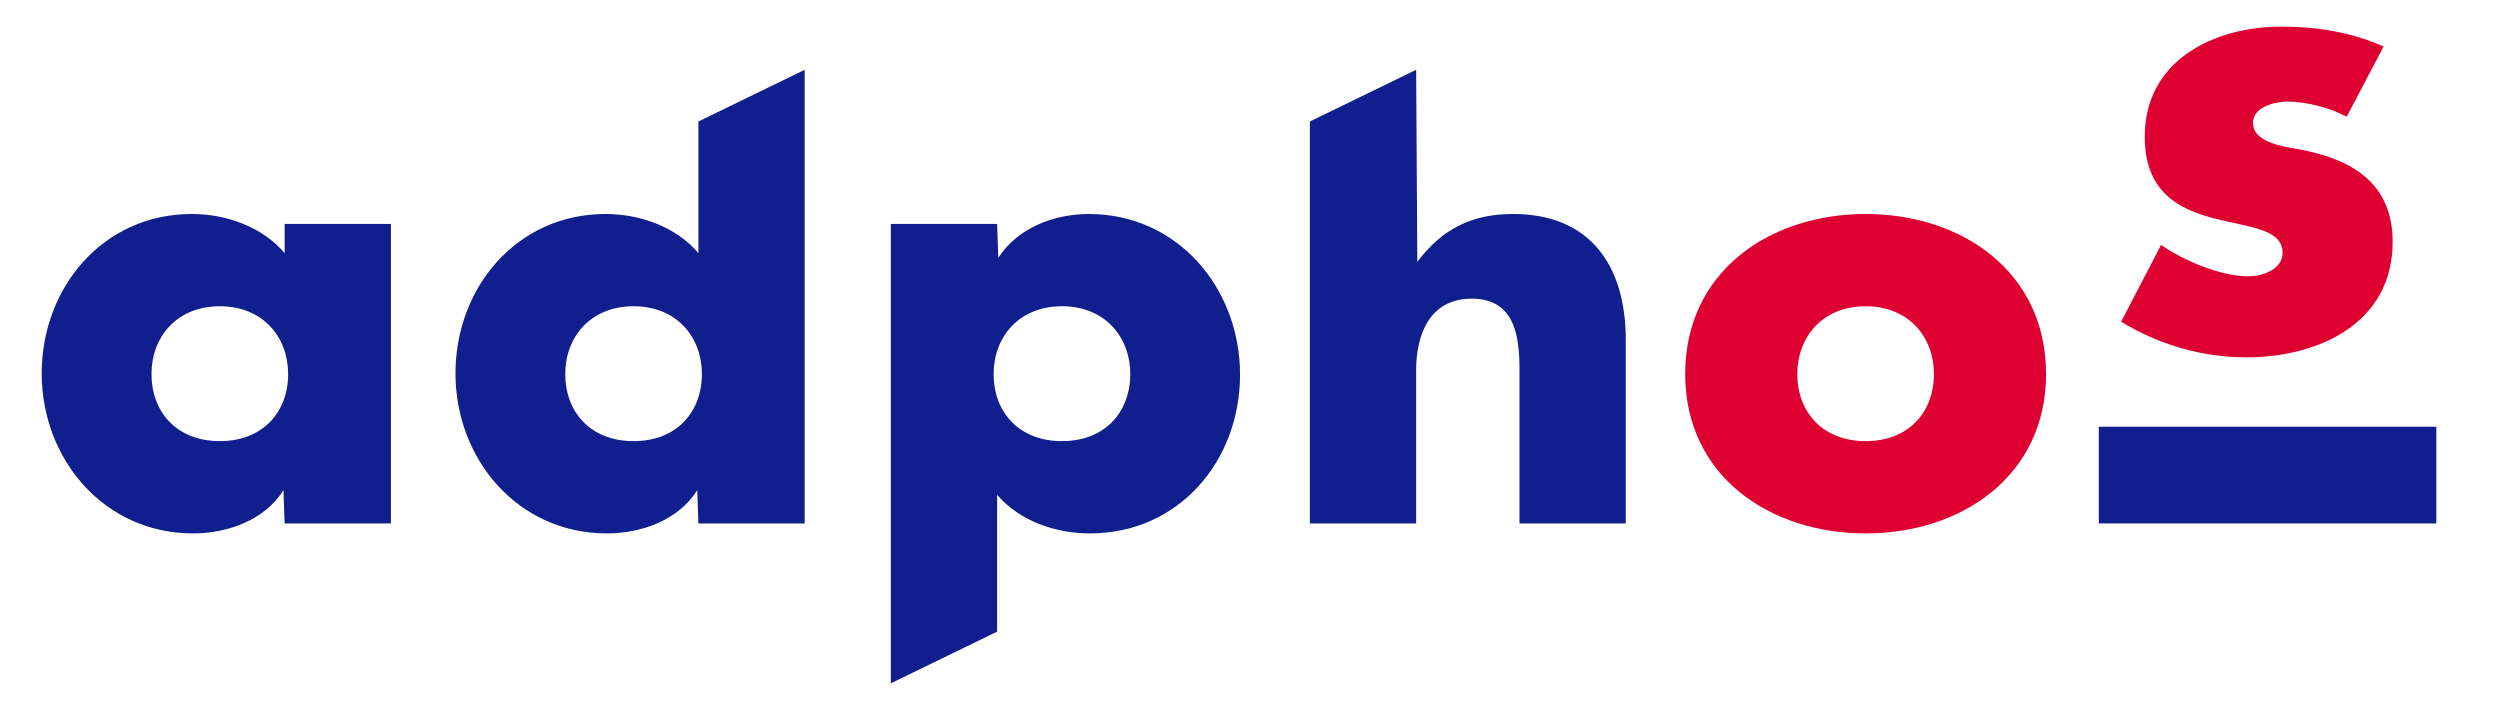
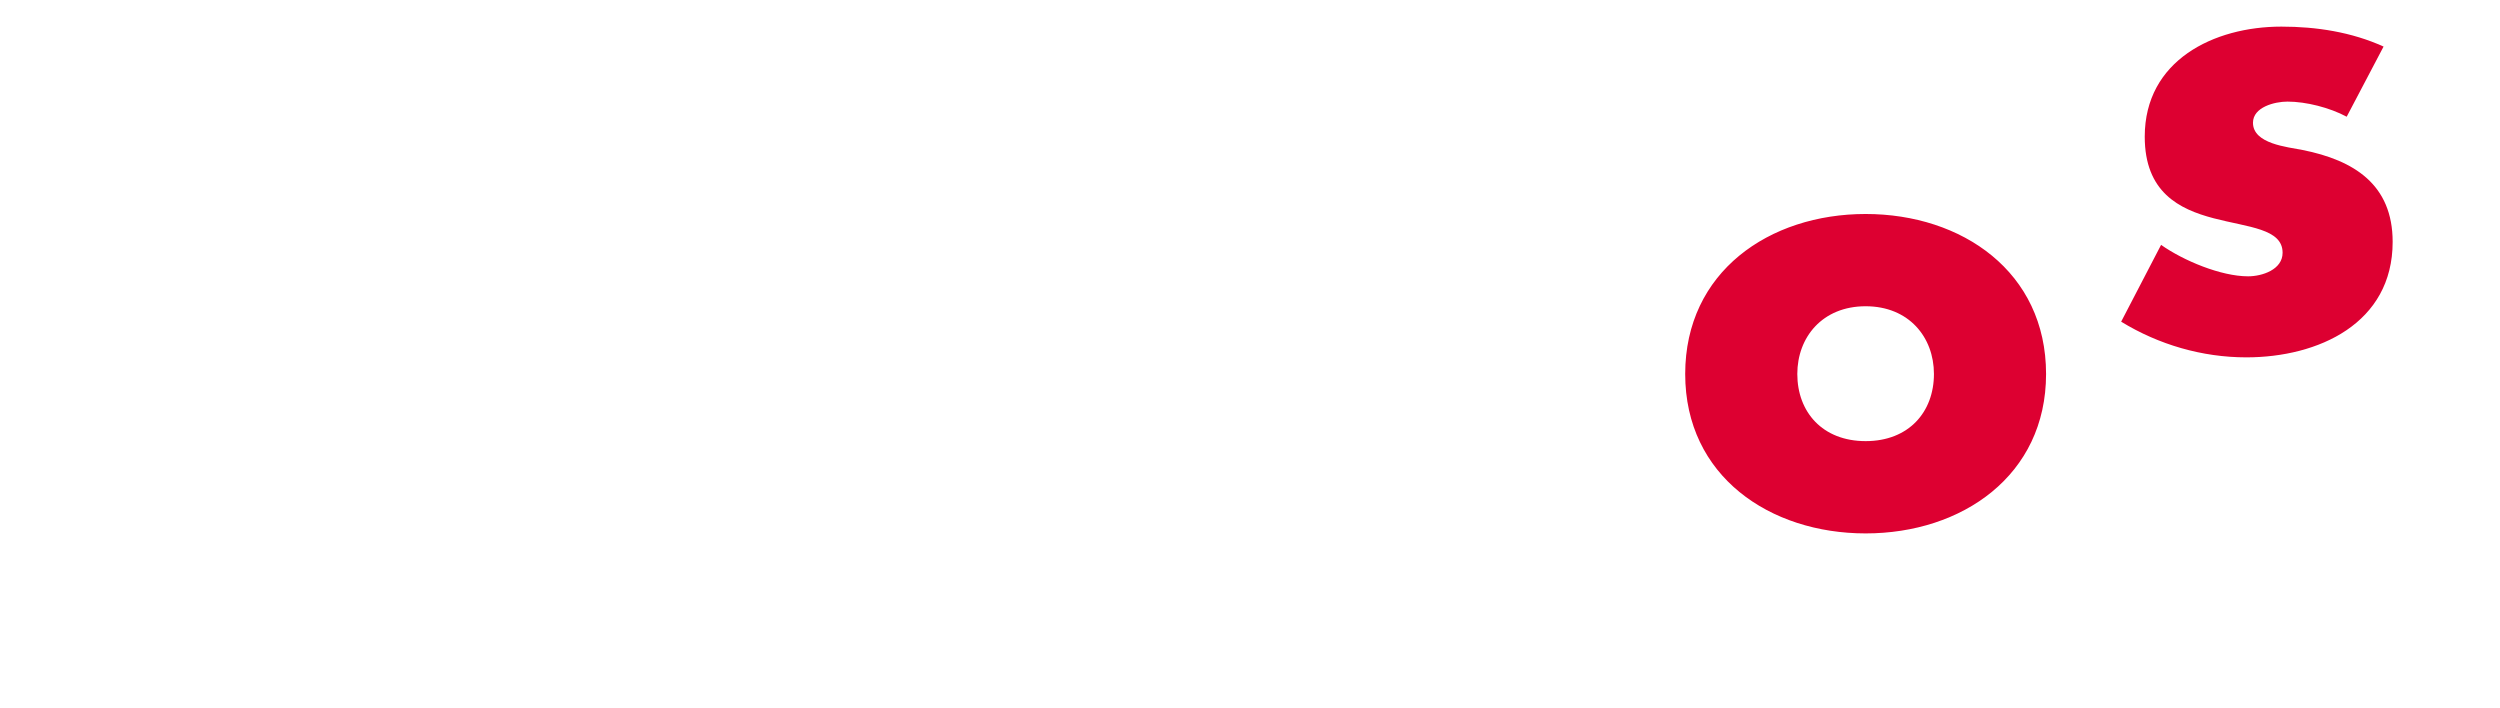
<svg xmlns="http://www.w3.org/2000/svg" version="1.1" id="Layer_1" x="0px" y="0px" width="300px" height="85px" viewBox="0 0 300 85" enable-background="new 0 0 300 85" xml:space="preserve">
  <g>
-     <path fill-rule="evenodd" clip-rule="evenodd" fill="#101E8E" d="M157.182,14.578v48.241h12.756V44.39   c0-4.205,1.611-8.55,6.658-8.55c5.114,0,5.744,4.345,5.744,8.55v18.429h12.754V40.813c0-9.109-4.415-15.135-13.526-15.135   c-4.972,0-8.547,1.822-11.49,5.747l-0.14-23.049L157.182,14.578L157.182,14.578z M127.433,36.75c5.186,0,8.199,3.713,8.199,8.128   c0,4.554-3.013,8.057-8.199,8.057c-5.185,0-8.199-3.503-8.199-8.057C119.233,40.464,122.248,36.75,127.433,36.75L127.433,36.75z    M119.655,26.871h-12.754v55.126l12.754-6.2V59.385c2.732,3.155,7.008,4.624,11.142,4.624c10.65,0,18.009-8.688,18.009-19.059   c0-10.303-7.428-19.271-18.15-19.271c-4.204,0-8.549,1.683-10.86,5.255L119.655,26.871L119.655,26.871z M76.03,36.75   c5.186,0,8.198,3.713,8.198,8.128c0,4.554-3.013,8.057-8.198,8.057c-5.187,0-8.199-3.503-8.199-8.057   C67.831,40.464,70.844,36.75,76.03,36.75L76.03,36.75z M83.808,62.818h12.754V8.377l-12.754,6.201v15.796   c-2.662-3.153-7.006-4.695-11.141-4.695c-10.652,0-18.01,8.829-18.01,19.132c0,10.299,7.499,19.198,18.15,19.198   c4.205,0,8.619-1.613,10.861-5.184L83.808,62.818L83.808,62.818z M46.911,26.871H34.158v3.503   c-2.664-3.153-7.008-4.695-11.143-4.695c-10.652,0-18.01,8.829-18.01,19.132c0,10.299,7.499,19.198,18.15,19.198   c4.205,0,8.619-1.613,10.86-5.184l0.142,3.993h12.753V26.871L46.911,26.871z M26.378,36.75c5.185,0,8.198,3.713,8.198,8.128   c0,4.554-3.013,8.057-8.198,8.057c-5.187,0-8.199-3.503-8.199-8.057C18.179,40.464,21.192,36.75,26.378,36.75L26.378,36.75z    M251.856,51.21h40.503v11.6h-40.503V51.21L251.856,51.21z" />
    <path fill-rule="evenodd" clip-rule="evenodd" fill="#DD0031" d="M286.029,5.588c-3.845-1.741-8.054-2.394-12.263-2.394   c-8.124,0-16.397,4.063-16.397,13.206c0,6.675,4.138,8.706,8.273,9.793c4.133,1.089,8.269,1.235,8.269,4.137   c0,2.032-2.464,2.828-4.136,2.828c-3.265,0-7.764-1.885-10.446-3.773l-4.79,9.216c4.499,2.757,9.725,4.281,15.019,4.281   c8.635,0,17.56-4.063,17.56-13.858c0-6.892-4.644-9.794-10.812-11.027c-1.813-0.363-5.949-0.727-5.949-3.268   c0-1.885,2.614-2.537,4.136-2.537c2.249,0,5.081,0.725,7.109,1.814L286.029,5.588L286.029,5.588z M223.876,36.75   c5.187,0,8.197,3.713,8.197,8.128c0,4.554-3.011,8.057-8.197,8.057s-8.199-3.503-8.199-8.057   C215.677,40.464,218.689,36.75,223.876,36.75L223.876,36.75z M223.876,25.679c-11.563,0-21.652,6.938-21.652,19.2   s10.162,19.13,21.652,19.13c11.562,0,21.652-6.937,21.652-19.13C245.528,32.616,235.438,25.679,223.876,25.679L223.876,25.679z" />
  </g>
</svg>